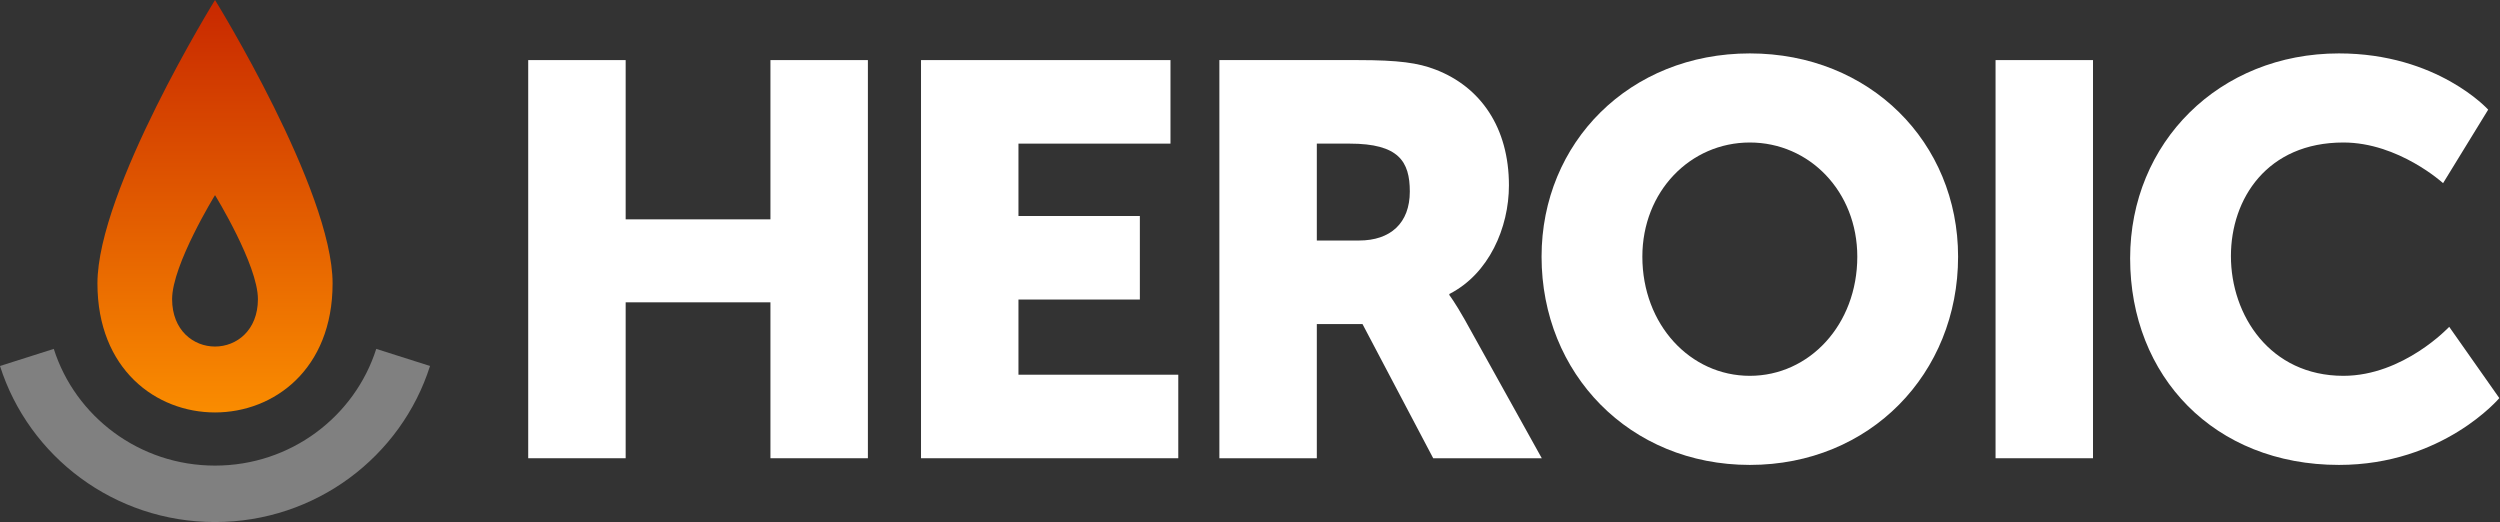
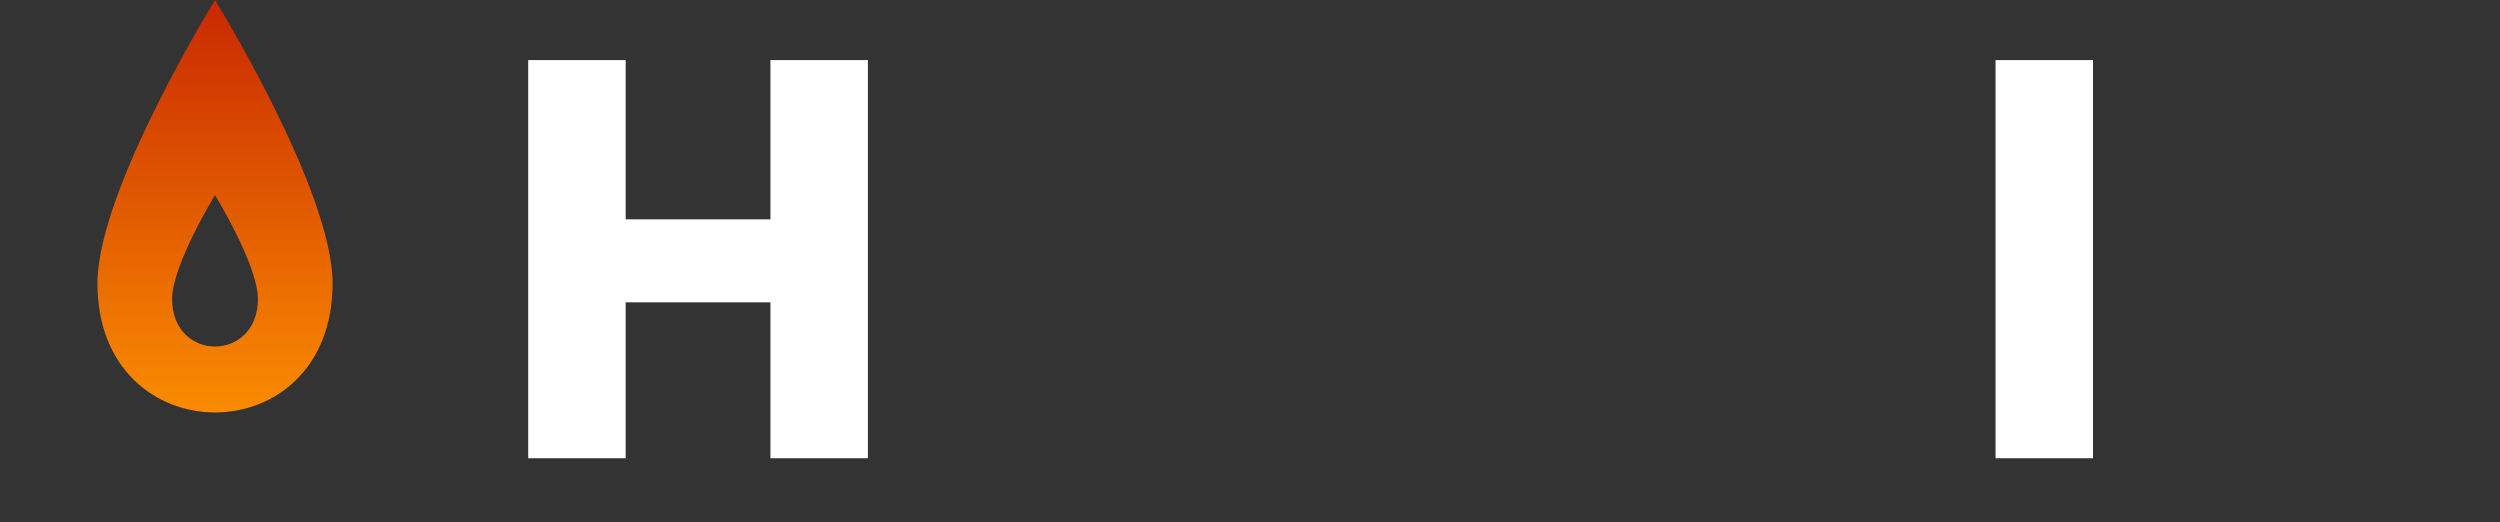
<svg xmlns="http://www.w3.org/2000/svg" width="431" height="90" viewBox="0 0 431 90" fill="none">
  <rect x="0" y="0" width="431" height="90" fill="#333333" stroke="none" />
-   <path d="M367.235 44.536C367.235 24.568 382.595 9.208 403.235 9.208C420.227 9.208 428.963 18.904 428.963 18.904L421.187 31.576C421.187 31.576 413.507 24.568 404.003 24.568C390.851 24.568 384.611 34.264 384.611 44.152C384.611 54.328 391.331 64.792 404.003 64.792C414.371 64.792 422.243 56.344 422.243 56.344L430.883 68.632C430.883 68.632 421.187 80.152 403.235 80.152C381.731 80.152 367.235 64.888 367.235 44.536Z" fill="white" />
  <path d="M344.033 79V10.36H360.833V79H344.033Z" fill="white" />
-   <path d="M265.766 44.248C265.766 24.568 280.934 9.208 301.67 9.208C322.406 9.208 337.574 24.568 337.574 44.248C337.574 64.408 322.406 80.152 301.67 80.152C280.934 80.152 265.766 64.408 265.766 44.248ZM283.142 44.248C283.142 55.96 291.398 64.792 301.67 64.792C311.942 64.792 320.198 55.96 320.198 44.248C320.198 33.016 311.942 24.568 301.67 24.568C291.398 24.568 283.142 33.016 283.142 44.248Z" fill="white" />
-   <path d="M210.22 79V10.36H234.124C241.132 10.36 244.492 10.84 247.468 11.992C255.244 14.968 260.14 21.976 260.14 31.96C260.14 39.256 256.684 47.224 249.868 50.68V50.872C249.868 50.872 250.828 52.12 252.46 55L265.804 79H247.084L234.892 55.864H227.02V79H210.22ZM227.02 41.464H234.316C239.692 41.464 243.052 38.488 243.052 33.016C243.052 27.832 241.132 24.76 232.684 24.76H227.02V41.464Z" fill="white" />
-   <path d="M158.783 79V10.36H201.791V24.76H175.583V37.24H196.511V51.64H175.583V64.6H203.135V79H158.783Z" fill="white" />
  <path d="M91.064 79V10.36H107.864V37.816H132.824V10.36H149.624V79H132.824V52.12H107.864V79H91.064Z" fill="white" />
  <path d="M16.798 48.862C16.798 78.521 57.339 78.521 57.339 48.862C57.339 32.788 37.069 0 37.069 0C37.069 0 16.798 32.788 16.798 48.862ZM29.672 51.565C29.672 45.662 37.069 33.642 37.069 33.642C37.069 33.642 44.465 45.662 44.465 51.565C44.465 56.97 40.767 59.744 37.069 59.744C33.37 59.744 29.672 56.97 29.672 51.565Z" fill="url(#paint0_linear_51_288)" />
-   <path d="M74.137 63.095C69.173 78.715 54.436 90 37.069 90C19.701 90 4.964 78.715 0 63.095L9.272 60.148C12.97 71.784 23.998 80.27 37.069 80.27C50.139 80.27 61.167 71.784 64.865 60.148L74.137 63.095Z" fill="#808080" />
  <defs>
    <linearGradient id="paint0_linear_51_288" x1="37.069" y1="0.018" x2="37.069" y2="71.088" gradientUnits="userSpaceOnUse">
      <stop stop-color="#C82800" />
      <stop offset="1" stop-color="#FA8C00" />
    </linearGradient>
  </defs>
</svg>